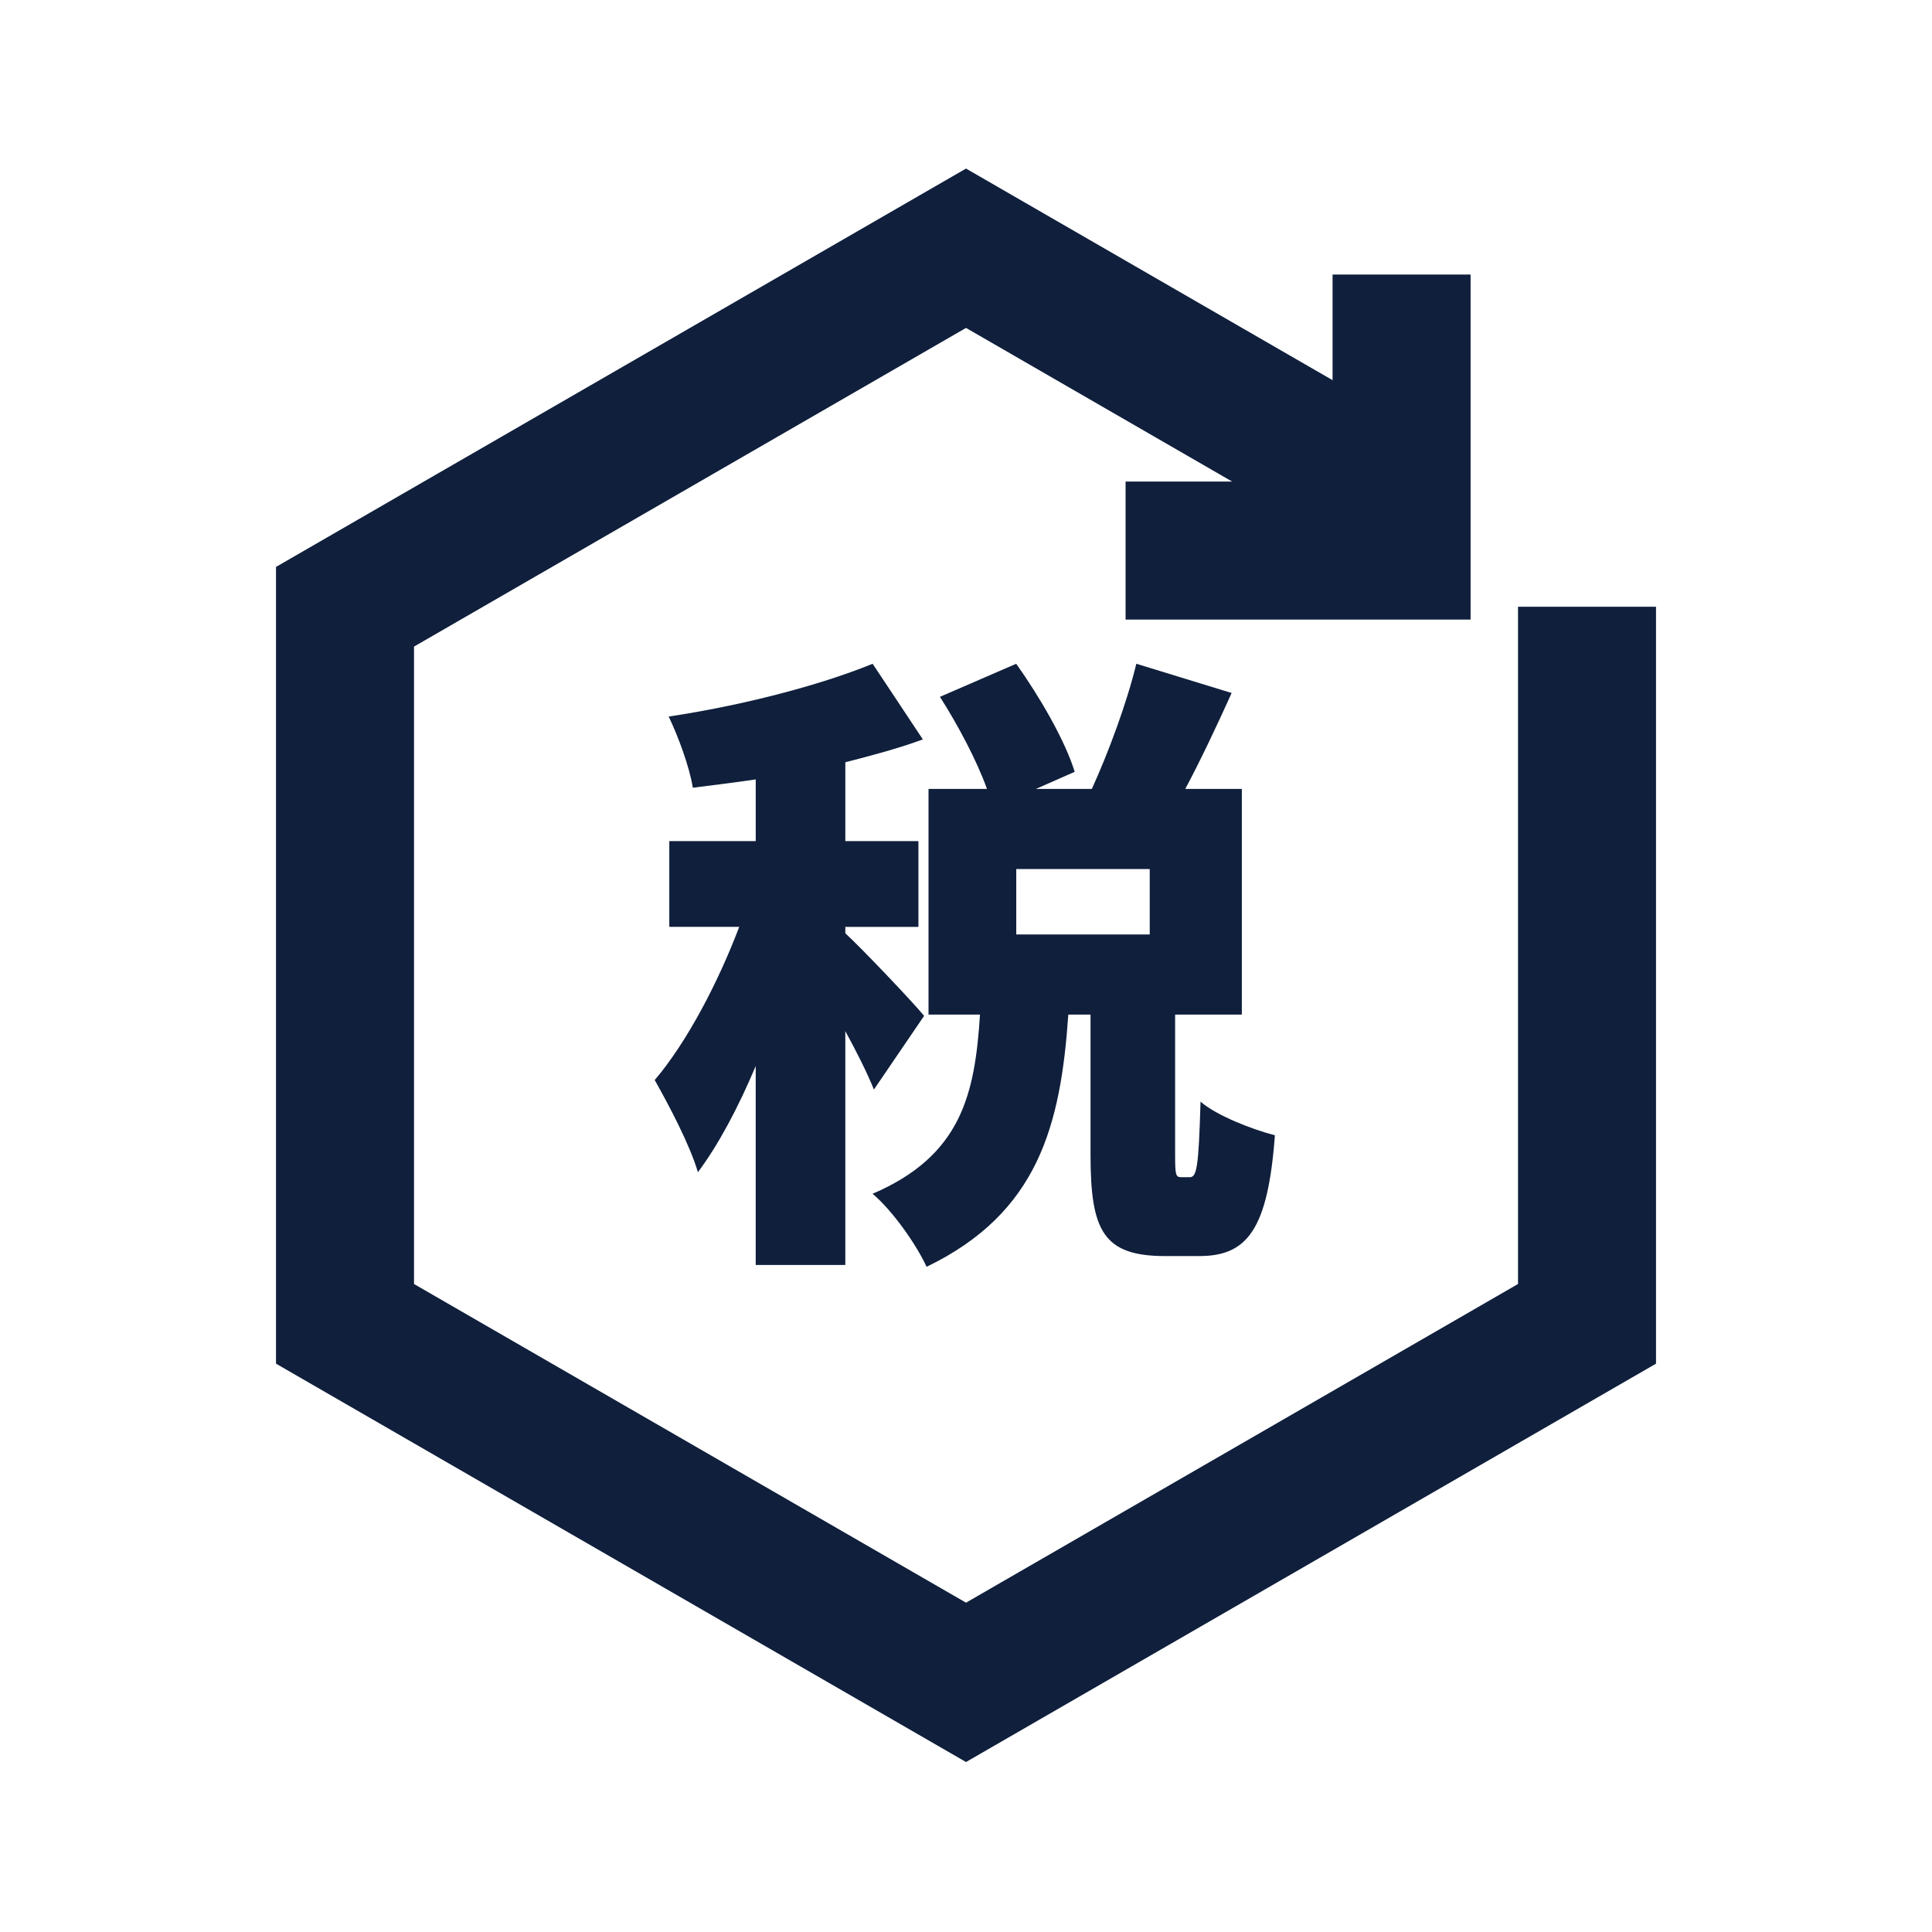
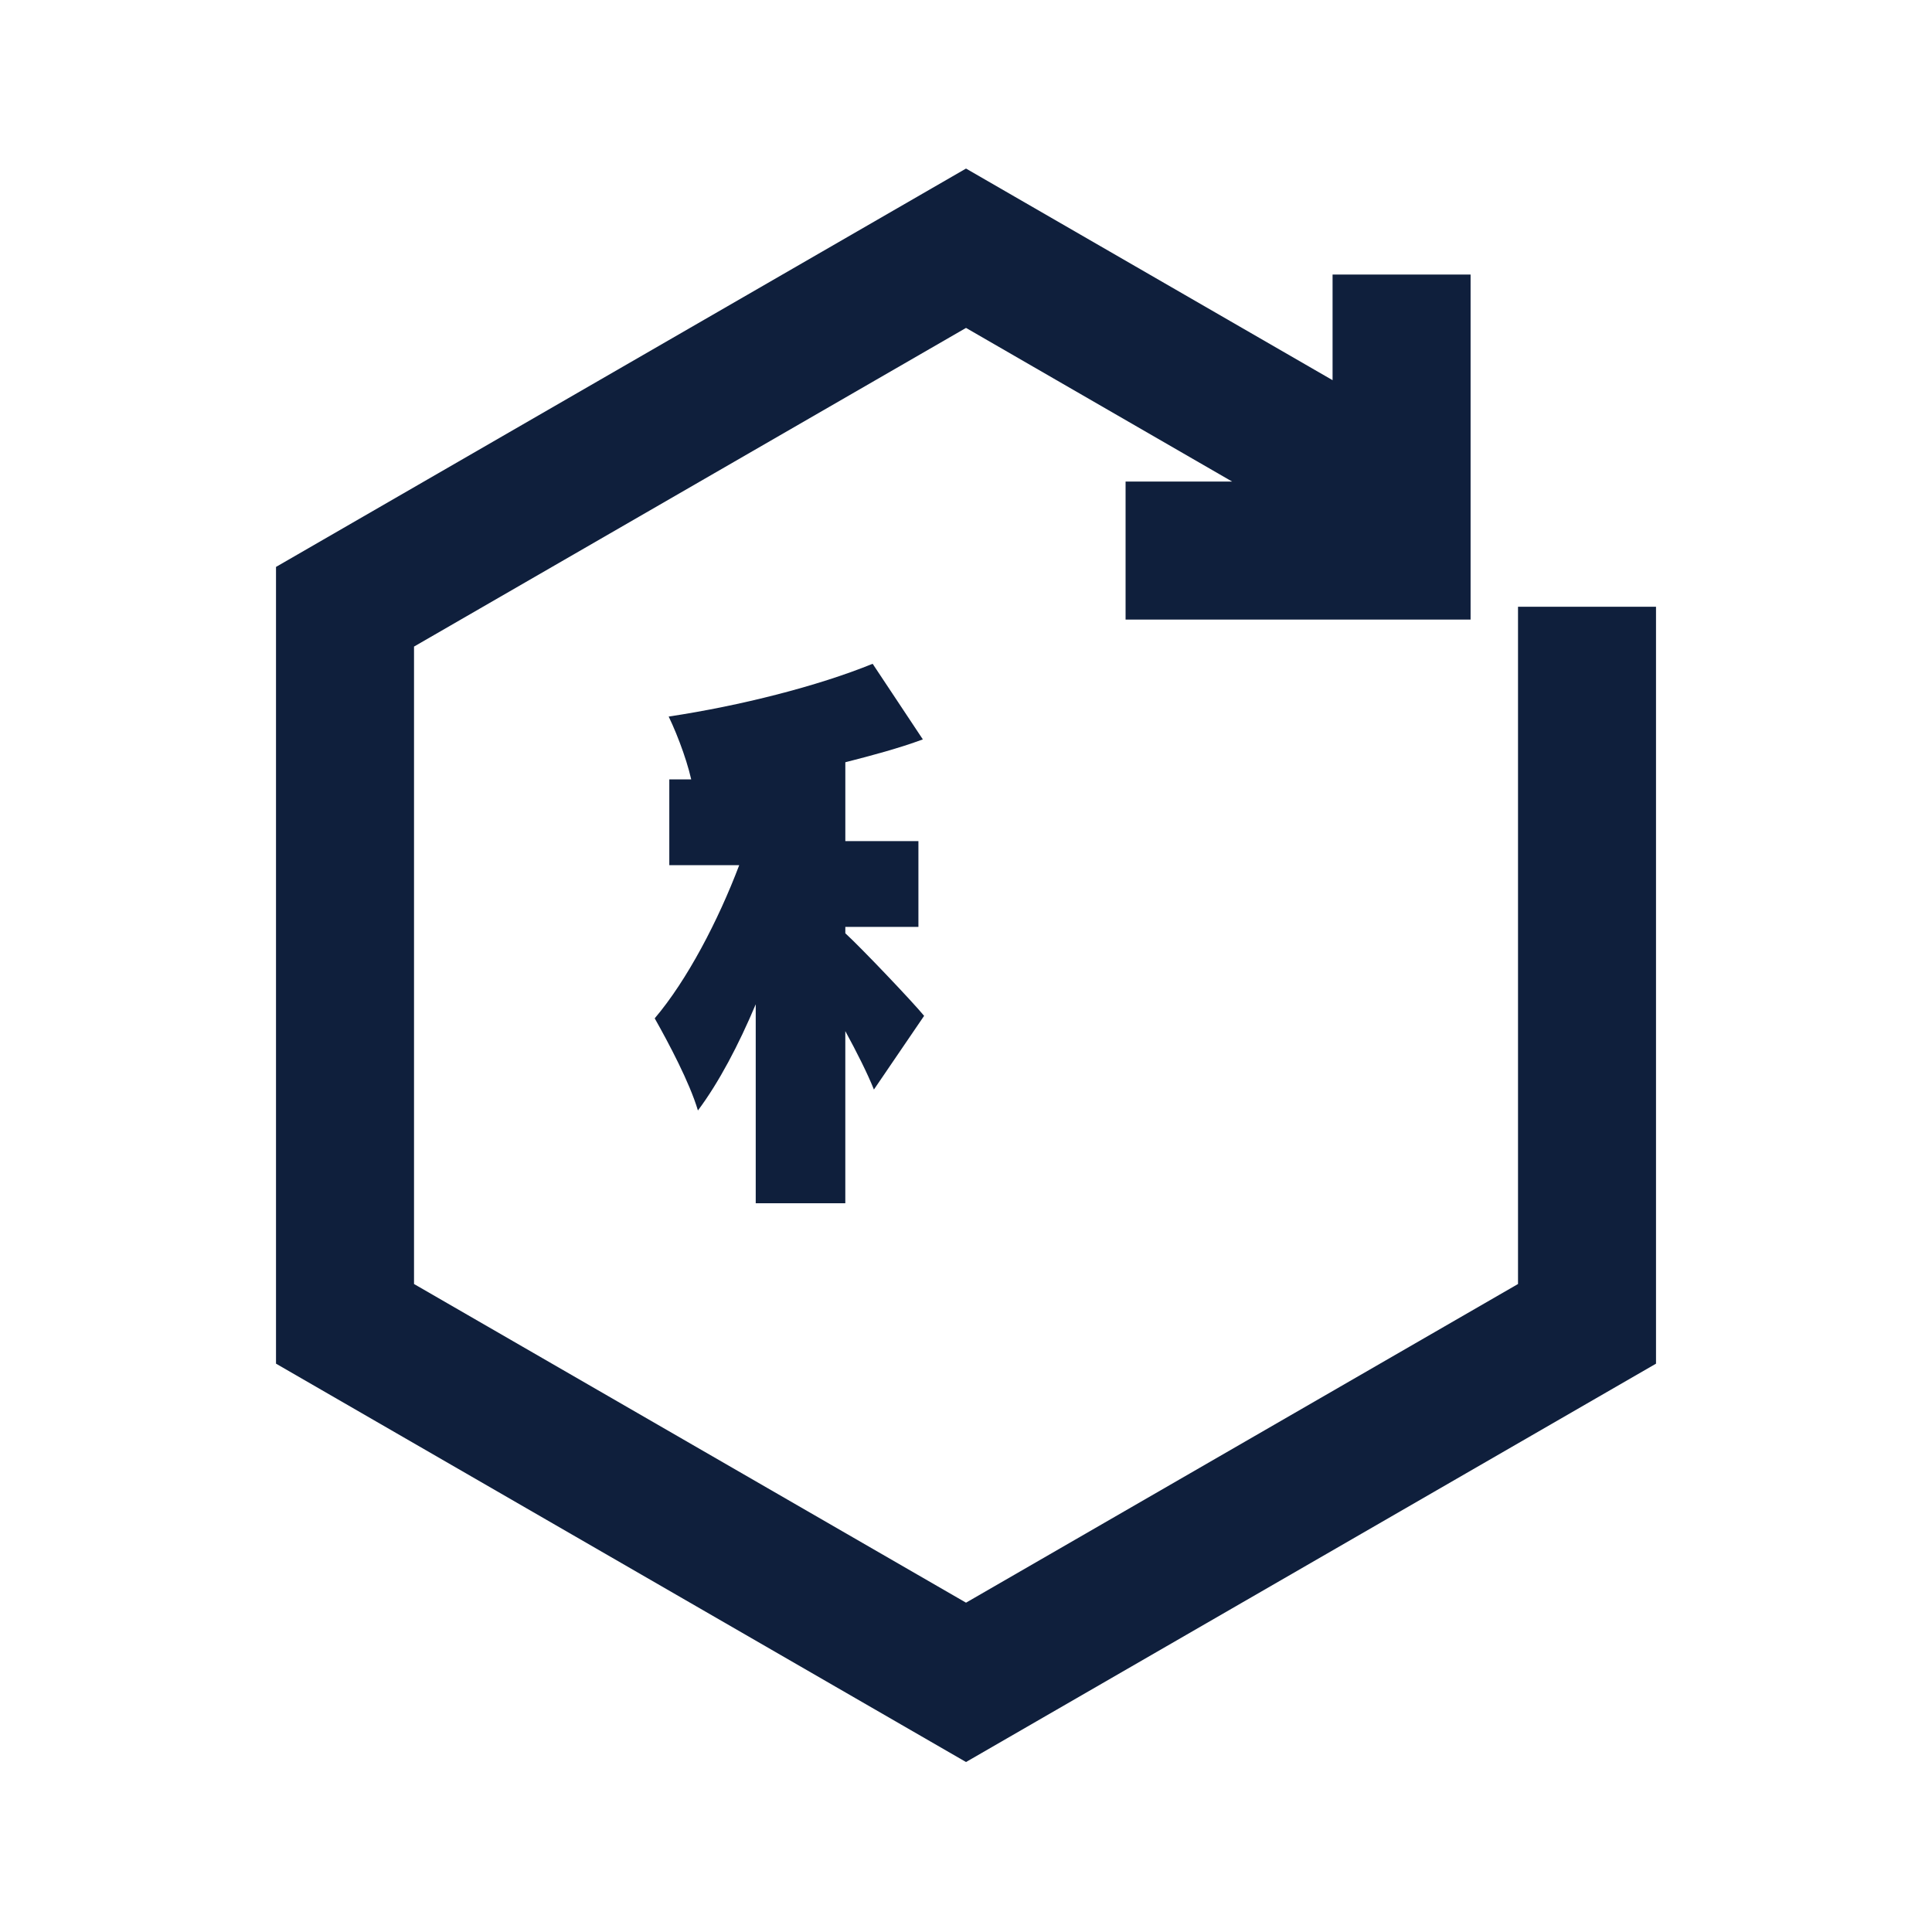
<svg xmlns="http://www.w3.org/2000/svg" width="800px" height="800px" viewBox="0 0 1024 1024" class="icon" version="1.1">
-   <path d="M553.89 875.24c0.15-0.02 0.29-0.05 0.44-0.07l-0.19-0.19-0.25 0.26zM448.03 670.45V546.51c6.07 11.12 11.8 22.54 15.16 30.97l26.61-39.06c-6.06-7.4-32.99-35.71-41.76-43.77v-3.39h38.74V445.8h-38.74v-41.79c14.48-3.69 28.3-7.41 41.09-12.11l-26.61-40.08c-28.96 11.8-70.05 22.25-108.11 27.97 5.05 10.43 11.11 26.92 12.8 37.72 10.78-1.35 21.89-2.7 33.34-4.41v32.71h-45.81v45.45h37.06c-11.11 29.32-27.61 60.98-44.79 81.19 7.4 13.13 18.51 34 22.9 48.84 11.11-14.84 21.56-34.72 30.64-56.28v105.45h47.48z" fill="#0F1F3C" />
-   <path d="M617.46 665.74h18.18c25.27 0 36.38-13.82 40.08-64.01-11.78-3.03-30.98-10.43-39.41-17.84-1 35.02-2.01 40.05-5.73 40.05h-4.38c-3.03 0-3.36-0.99-3.36-11.78v-74.41h35.36v-119.6h-29.98c8.08-15.14 16.5-32.98 24.58-50.85l-50.52-15.5c-5.05 20.87-14.83 47.16-23.58 66.35h-29.64l20.55-9.08c-5.05-16.52-18.53-39.74-31-57.26l-40.42 17.52c9.43 14.79 19.53 33.68 24.93 48.82h-30.98v119.6h27.28c-2.7 42.09-9.77 74.74-56.94 94.98 10.45 8.75 23.25 26.92 28.63 38.7 59.29-28.6 71.07-75.1 75.12-133.68h11.78v74.74c0.04 39.76 6.78 53.25 39.45 53.25zM538.64 495.3v-34.69h70.74v34.69h-70.74z" fill="#0F1F3C" />
+   <path d="M553.89 875.24c0.15-0.02 0.29-0.05 0.44-0.07l-0.19-0.19-0.25 0.26zM448.03 670.45V546.51c6.07 11.12 11.8 22.54 15.16 30.97l26.61-39.06c-6.06-7.4-32.99-35.71-41.76-43.77v-3.39h38.74V445.8h-38.74v-41.79c14.48-3.69 28.3-7.41 41.09-12.11l-26.61-40.08c-28.96 11.8-70.05 22.25-108.11 27.97 5.05 10.43 11.11 26.92 12.8 37.72 10.78-1.35 21.89-2.7 33.34-4.41h-45.81v45.45h37.06c-11.11 29.32-27.61 60.98-44.79 81.19 7.4 13.13 18.51 34 22.9 48.84 11.11-14.84 21.56-34.72 30.64-56.28v105.45h47.48z" fill="#0F1F3C" />
  <path d="M804.58 321.59v358.96l-292.57 168.9-292.57-168.9V342.7l292.57-168.9 141.04 81.43h-56.47v73.15h182.86V145.52h-73.15v55.98L512.01 89.34 146.29 300.48v422.29l365.72 211.14 365.71-211.14V321.59z" fill="#0F1F3C" />
</svg>